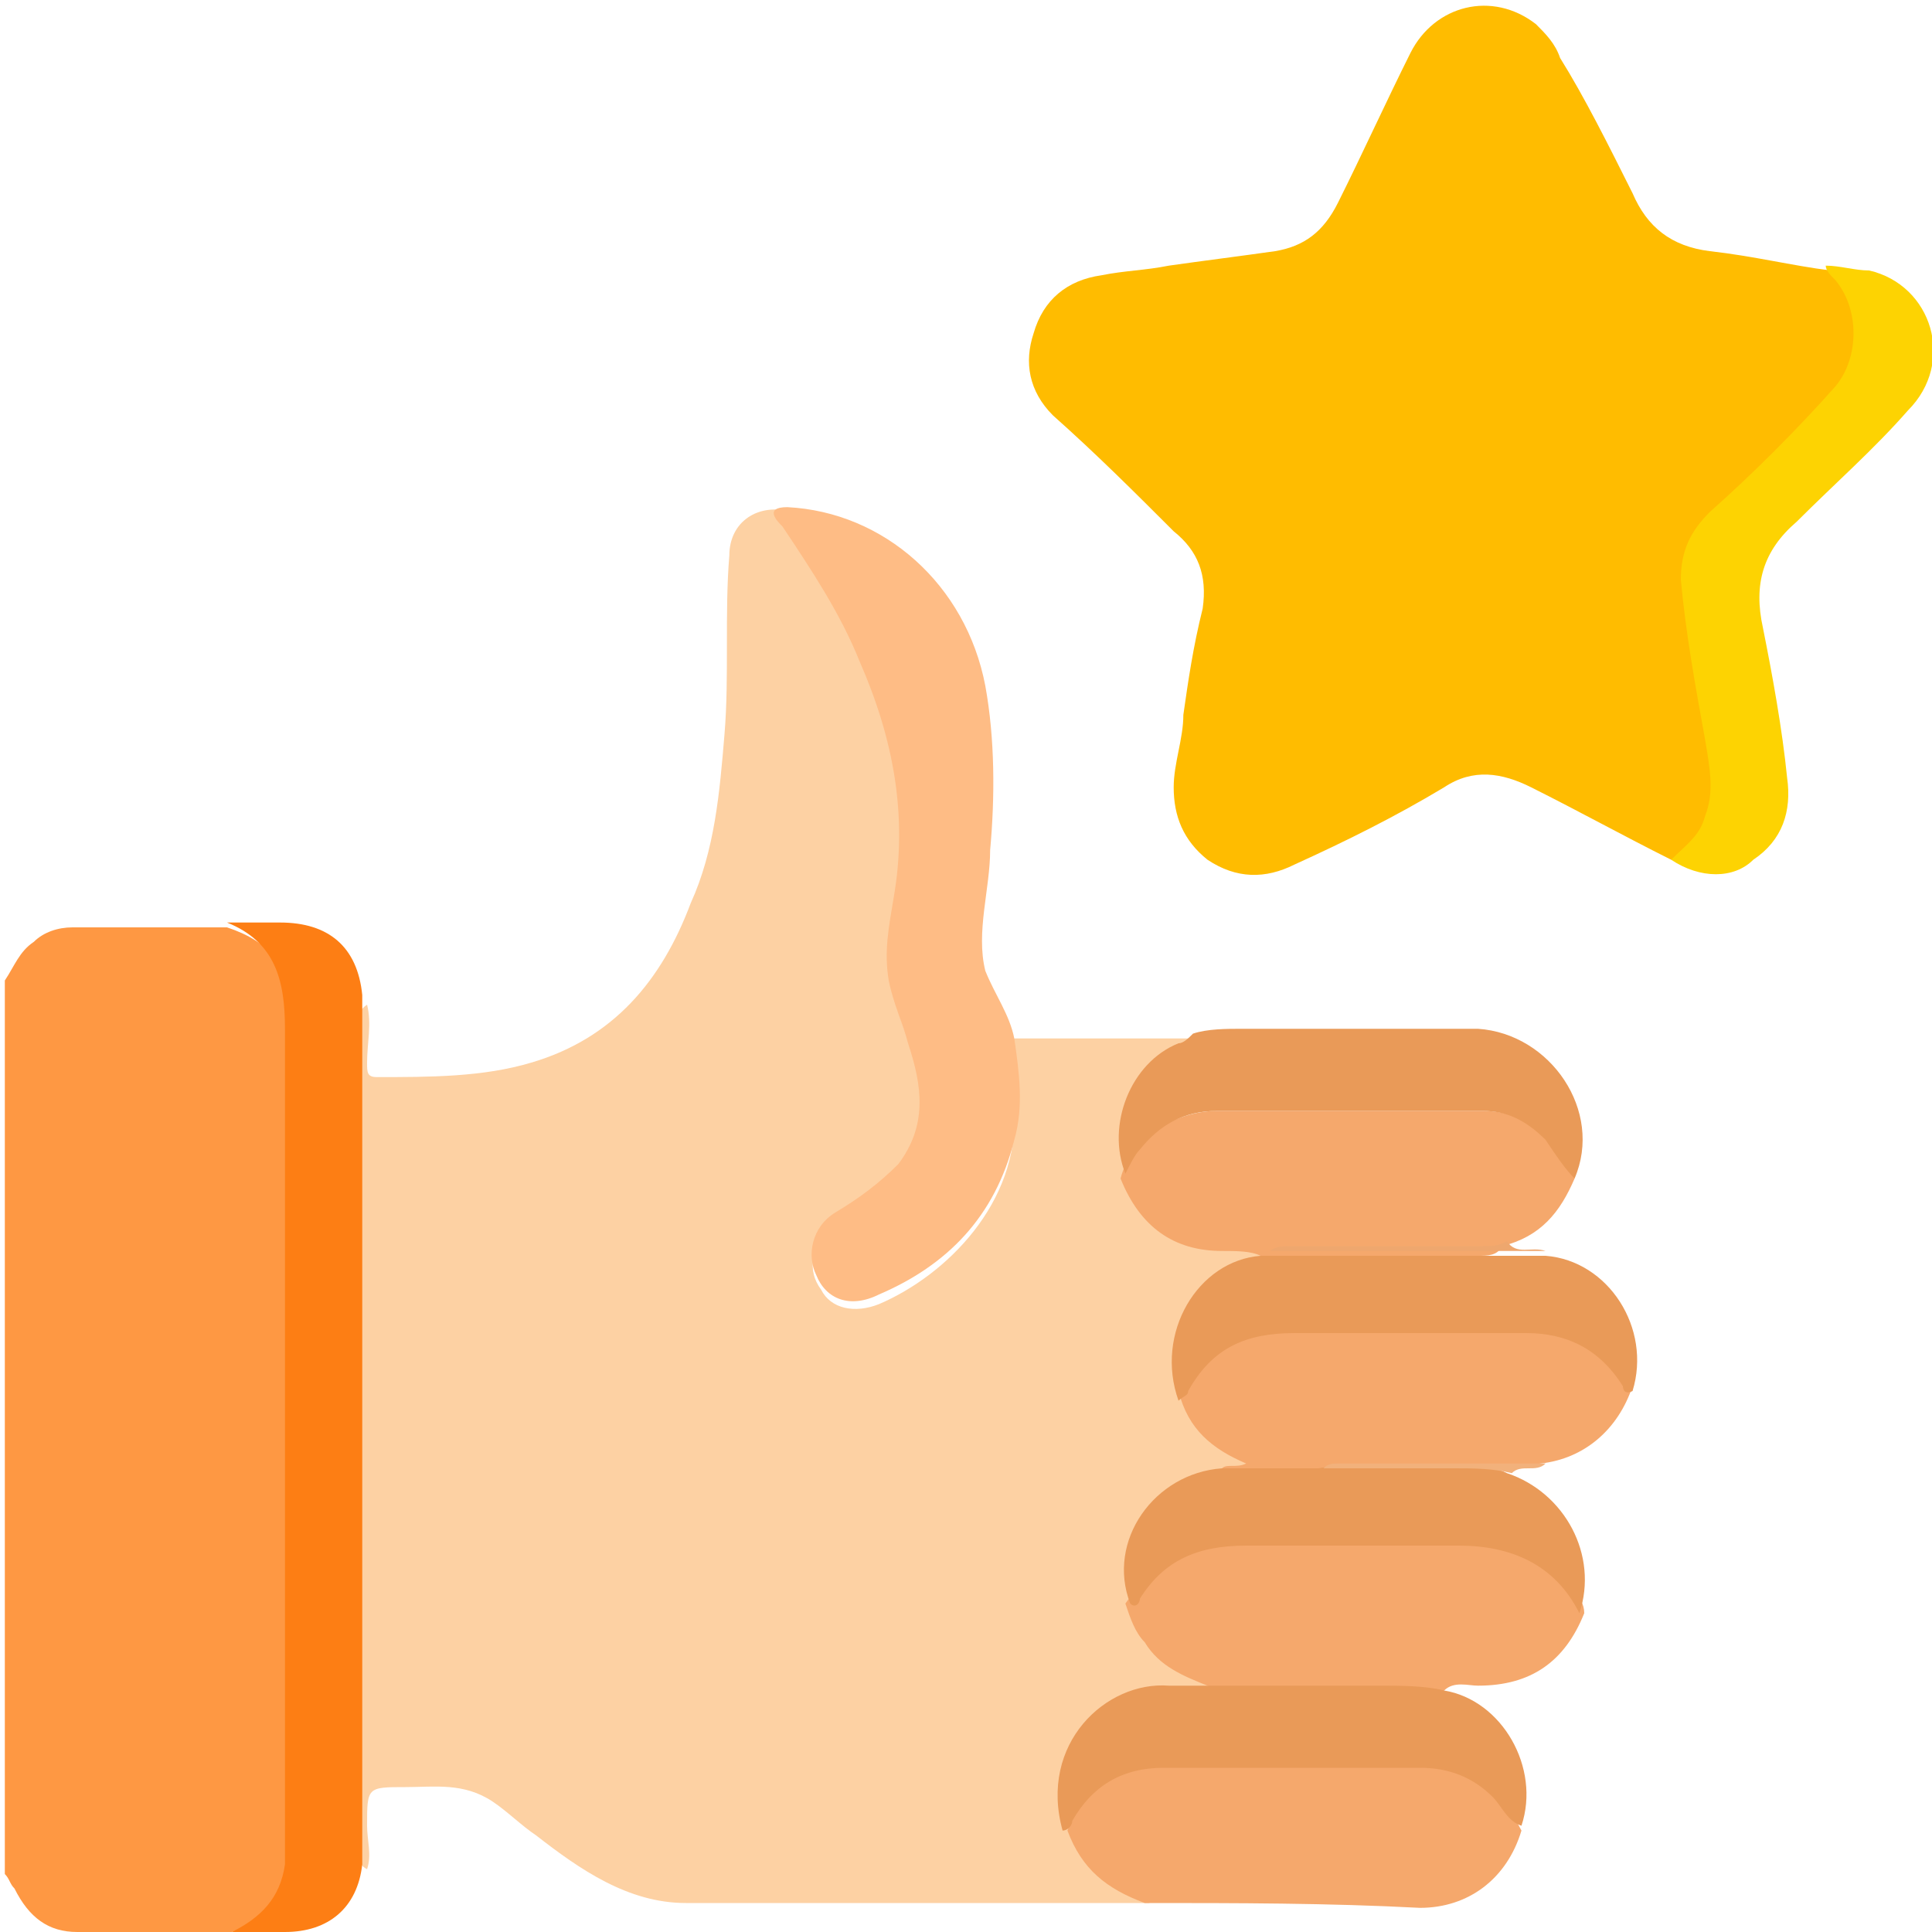
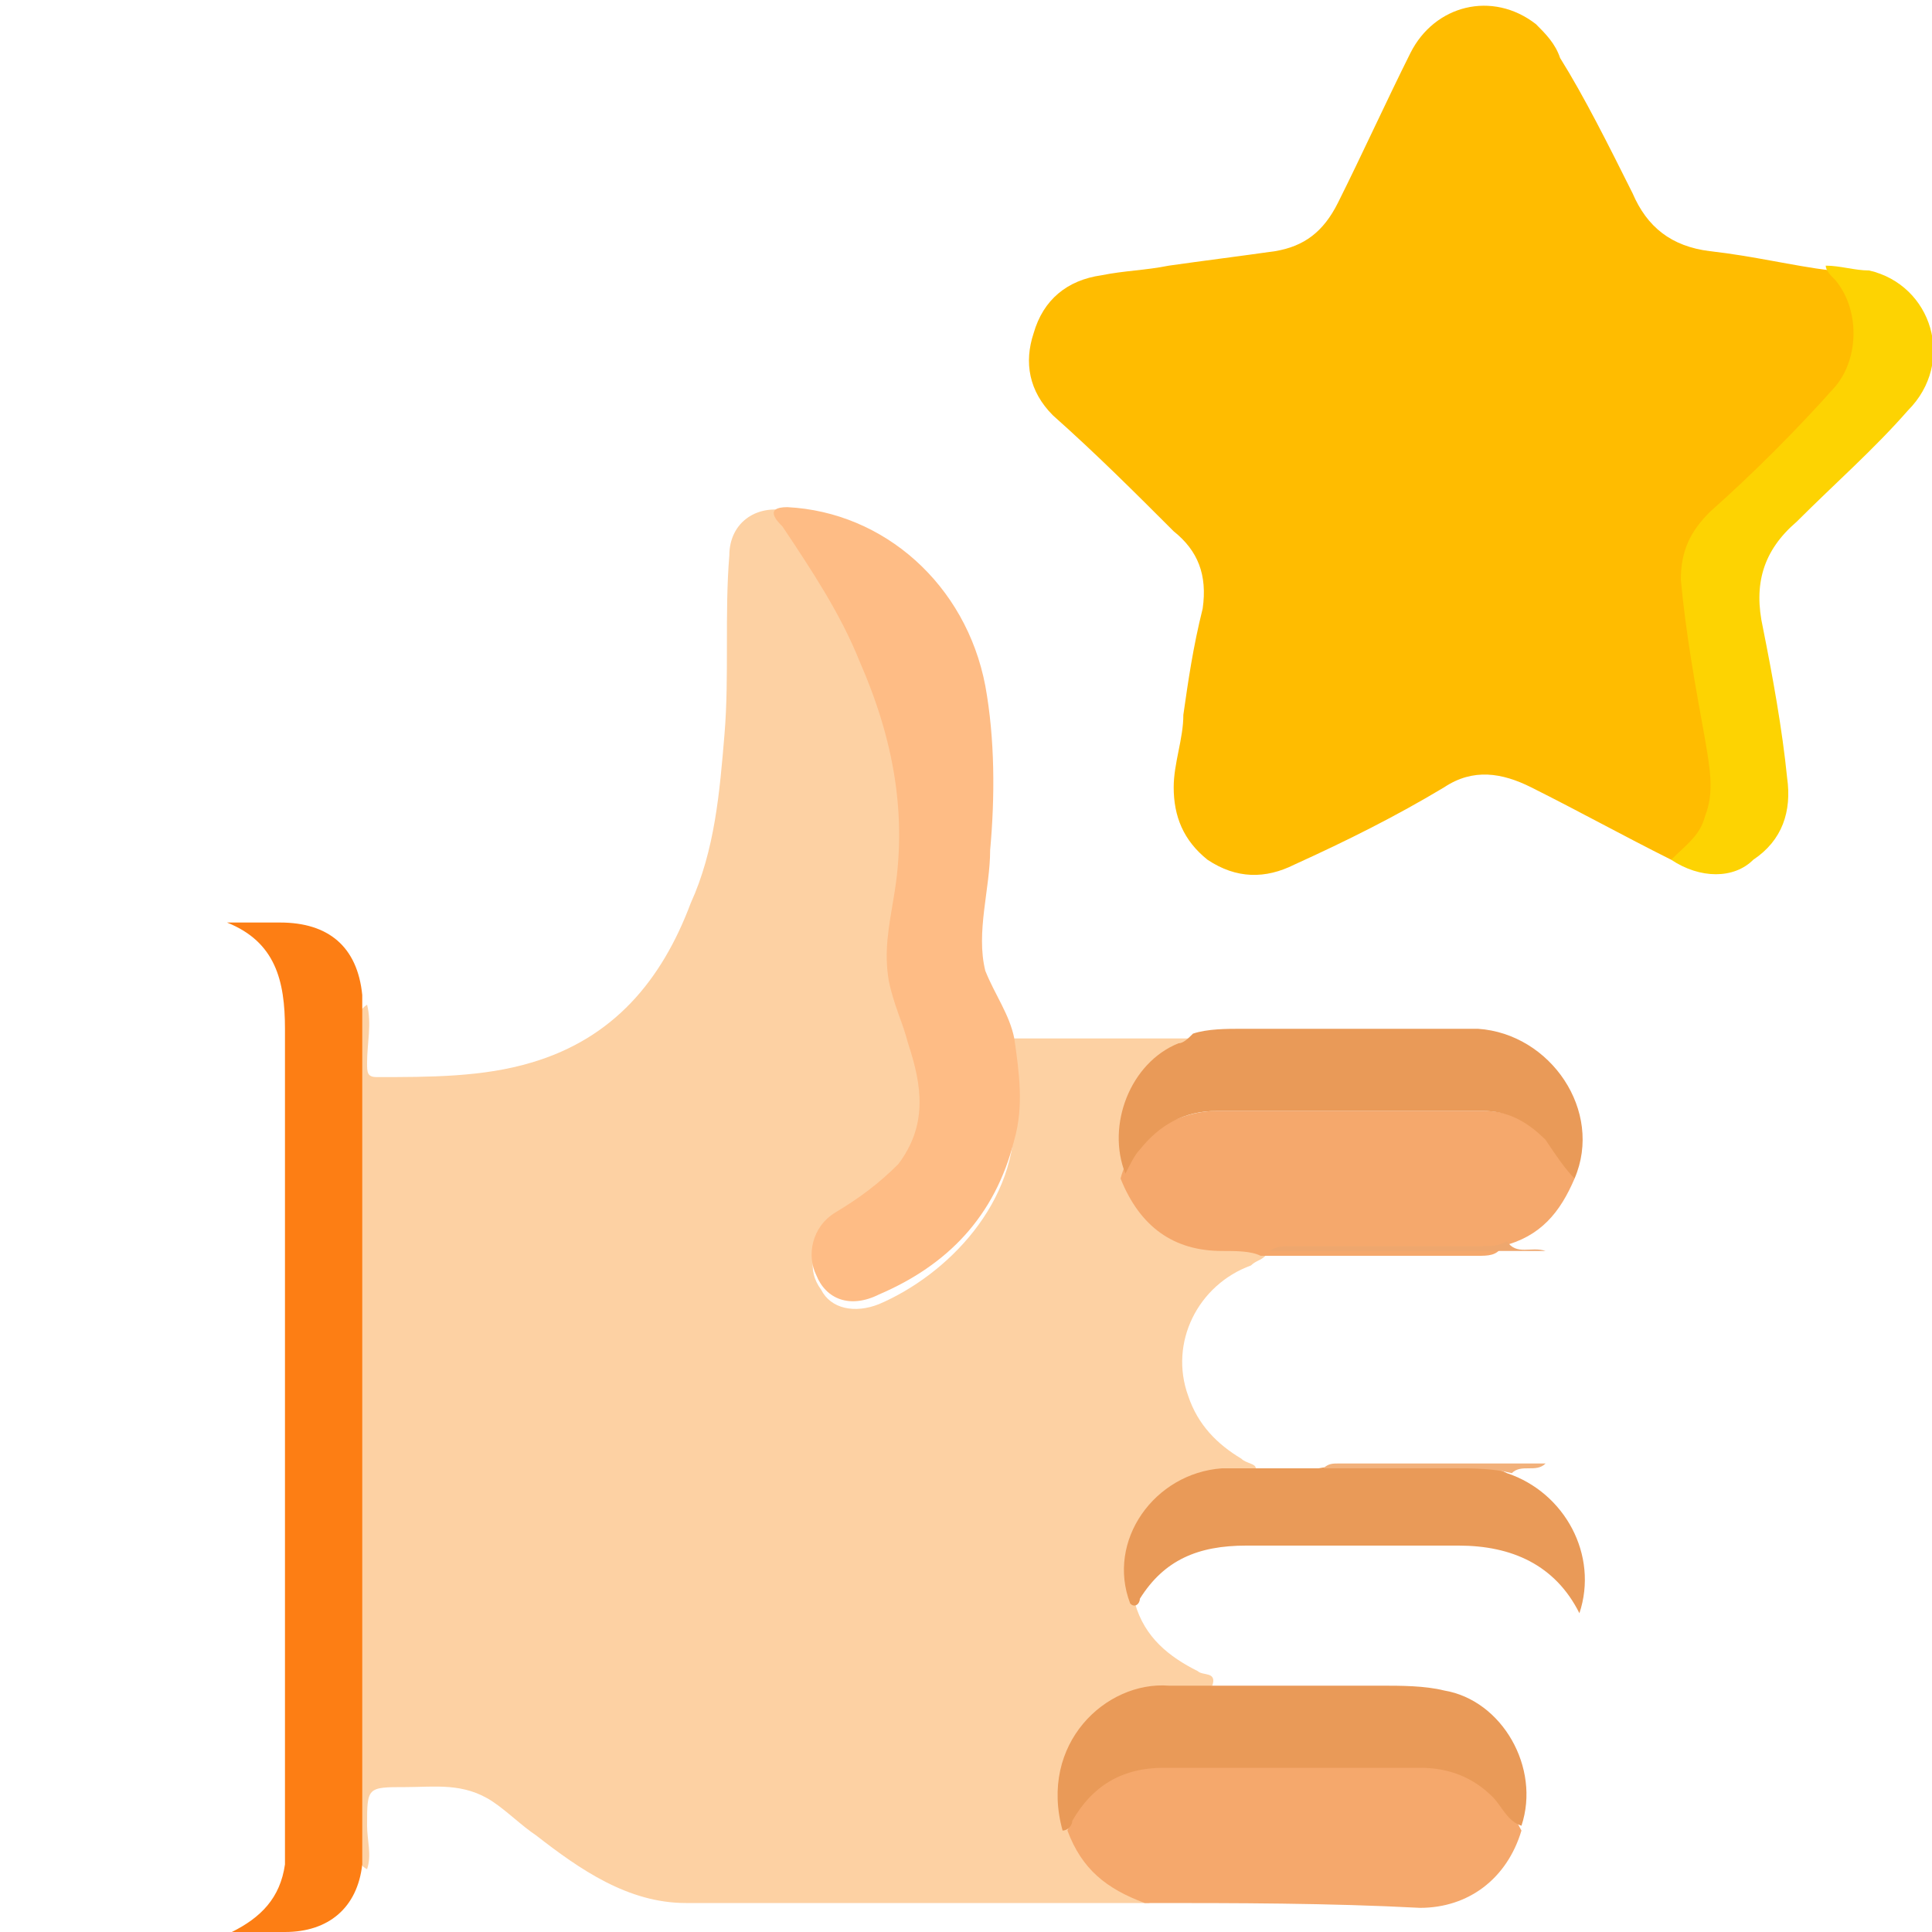
<svg xmlns="http://www.w3.org/2000/svg" version="1.1" id="Layer_1" x="0px" y="0px" viewBox="0 0 40 40" style="enable-background:new 0 0 40 40;" xml:space="preserve">
  <style type="text/css">
	.st0{opacity:0.8;fill:#FD7E14;}
	.st1{fill:#FDD1A3;}
	.st2{fill:#FFBC00;}
	.st3{fill:#FEBC85;}
	.st4{fill:#FD7E14;}
	.st5{fill:#F5A86C;}
	.st6{fill:#FDD302;}
	.st7{fill:#E99A58;}
	.st8{fill:#EEA76E;}
	.st9{fill:#F2B17B;}
</style>
  <g>
-     <path class="st0" d="M4.8,40c-1.1,0-2.1,0-3.2,0c-0.6,0-1-0.3-1.3-0.9c-0.1-0.1-0.1-0.2-0.2-0.3c0-6.2,0-12.3,0-18.5   c0.2-0.3,0.3-0.6,0.6-0.8c0.2-0.2,0.5-0.3,0.8-0.3c1.1,0,2.1,0,3.2,0c0.9,0.3,1.3,0.8,1.3,1.8c0,1.9,0,3.7,0,5.6   c0,3.7,0,7.5,0,11.2c0,0.2,0,0.3,0,0.5C6,39.2,5.6,39.7,4.8,40z" />
    <path class="st1" d="M21,21.5c1.2,0,2.4,0,3.7,0c0,0.2-0.2,0.2-0.3,0.3c-1,0.5-1.4,1.6-1,2.6c0.4,1,1.1,1.4,2.2,1.4   c0.2,0,0.4-0.1,0.6,0.2c-0.1,0.1-0.2,0.1-0.3,0.2c-1.1,0.4-1.7,1.6-1.3,2.7c0.2,0.6,0.6,1,1.1,1.3c0.1,0.1,0.3,0.1,0.3,0.2   c0,0.2-0.2,0.1-0.4,0.1c-0.1,0-0.1,0-0.2,0c-1.2,0.1-2.3,1.3-1.9,2.7c0.2,0.7,0.7,1.1,1.3,1.4c0.1,0.1,0.4,0,0.3,0.3   C24.8,35,24.6,35,24.4,35c-1.3-0.1-2.7,1-2.2,2.8c0.2,0.6,0.6,1.1,1.3,1.4c0.1,0,0.3,0,0.3,0.2c-3.2,0-6.4,0-9.6,0   c-1.2,0-2.2-0.7-3.1-1.4c-0.3-0.2-0.6-0.5-0.9-0.7c-0.6-0.4-1.2-0.3-1.8-0.3c-0.8,0-0.8,0-0.8,0.8c0,0.3,0.1,0.6,0,0.9   c-0.2-0.1-0.2-0.3-0.2-0.5c0-0.7,0-1.4,0-2.1c0-4.9,0-9.8,0-14.6c0-0.2-0.1-0.5,0.2-0.7c0.1,0.4,0,0.8,0,1.2c0,0.2,0,0.3,0.2,0.3   c1.1,0,2.2,0,3.2-0.3c1.7-0.5,2.7-1.7,3.3-3.3c0.5-1.1,0.6-2.3,0.7-3.5c0.1-1.2,0-2.5,0.1-3.7c0-0.7,0.6-1.1,1.3-0.9   c-0.1,0.1-0.2,0.1-0.2,0.1c0.5,0.8,1.1,1.7,1.5,2.6c0.6,1.3,0.9,2.7,1,4.1c0,0.4,0,0.9-0.1,1.3c-0.2,1-0.2,1.9,0.2,2.8   c0.1,0.2,0.2,0.5,0.2,0.8c0.2,1.1-0.2,2-1.1,2.7c-0.2,0.1-0.5,0.3-0.7,0.5c-0.4,0.3-0.5,0.8-0.2,1.2c0.2,0.4,0.7,0.5,1.2,0.3   c1.4-0.6,2.9-2.1,2.8-4c0-0.3,0-0.6,0-0.9C20.9,21.7,20.9,21.6,21,21.5z" />
    <path class="st2" d="M34.6,17.8c-1-0.5-1.9-1-2.9-1.5c-0.6-0.3-1.2-0.4-1.8,0c-1,0.6-2,1.1-3.1,1.6c-0.6,0.3-1.2,0.3-1.8-0.1   c-0.5-0.4-0.7-0.9-0.7-1.5c0-0.5,0.2-1,0.2-1.5c0.1-0.7,0.2-1.4,0.4-2.2c0.1-0.7-0.1-1.2-0.6-1.6c-0.8-0.8-1.6-1.6-2.5-2.4   c-0.5-0.5-0.6-1.1-0.4-1.7c0.2-0.7,0.7-1.1,1.4-1.2c0.5-0.1,0.9-0.1,1.4-0.2c0.7-0.1,1.5-0.2,2.2-0.3c0.6-0.1,1-0.4,1.3-1   c0.5-1,1-2.1,1.5-3.1c0.5-1,1.7-1.3,2.6-0.6c0.2,0.2,0.4,0.4,0.5,0.7C32.8,2,33.3,3,33.8,4c0.3,0.7,0.8,1.1,1.6,1.2   c0.9,0.1,1.7,0.3,2.5,0.4c0.8,0.5,1,1.8,0.3,2.5c-0.8,0.9-1.6,1.7-2.5,2.5c-0.6,0.5-0.9,1.2-0.7,2c0.2,1.1,0.4,2.2,0.6,3.2   c0.1,0.4,0.1,0.9-0.1,1.3C35.2,17.4,35,17.7,34.6,17.8z" />
    <path class="st3" d="M21,21.5c0.1,0.7,0.2,1.4,0,2.1c-0.4,1.6-1.4,2.6-2.8,3.2c-0.6,0.3-1.1,0.1-1.3-0.4c-0.2-0.4-0.1-1,0.4-1.3   c0.5-0.3,0.9-0.6,1.3-1c0.6-0.8,0.5-1.6,0.2-2.5c-0.1-0.4-0.3-0.8-0.4-1.3c-0.1-0.6,0-1.1,0.1-1.7c0.3-1.7,0-3.3-0.7-4.9   c-0.4-1-1-1.9-1.6-2.8c-0.1-0.1-0.4-0.4,0.1-0.4c2,0.1,3.7,1.6,4.1,3.7c0.2,1.1,0.2,2.3,0.1,3.4c0,0.8-0.3,1.7-0.1,2.5   C20.6,20.6,20.9,21,21,21.5z" />
    <path class="st4" d="M7.5,20.6c0,3.6,0,7.1,0,10.7c0,2.4,0,4.9,0,7.3C7.4,39.5,6.8,40,5.9,40c-0.4,0-0.7,0-1.1,0   c0.6-0.3,1-0.7,1.1-1.4c0-0.2,0-0.3,0-0.5c0-5.6,0-11.2,0-16.8c0-1-0.2-1.8-1.2-2.2c0.4,0,0.7,0,1.1,0C6.8,19.1,7.4,19.6,7.5,20.6z   " />
-     <path class="st5" d="M25,34.9c-0.5-0.2-1-0.4-1.3-0.9c-0.2-0.2-0.3-0.5-0.4-0.8c0.5-0.7,1-1.3,1.9-1.3c1.9-0.1,3.8-0.1,5.7,0   c0.7,0,1.3,0.4,1.7,1c0.1,0.2,0.2,0.3,0.2,0.5c-0.4,1-1.1,1.5-2.2,1.5c-0.2,0-0.5-0.1-0.7,0.1c-0.1,0.1-0.2,0.1-0.3,0.1   c-1.3-0.1-2.7,0-4,0C25.4,35,25.2,35,25,34.9z" />
-     <path class="st5" d="M25.3,30.4c0.1-0.1,0.3,0,0.5-0.1c-0.7-0.3-1.2-0.7-1.4-1.5c0.3-0.8,1.1-1.4,2-1.4c1.8,0,3.6,0,5.4,0   c0.8,0,1.4,0.4,1.9,1.1c0,0.1,0.1,0.2,0.1,0.2c-0.3,0.9-1,1.5-1.9,1.6c-1.3,0.2-2.6,0.1-4,0.1c-0.2,0-0.4,0-0.7,0.1   c-0.6,0.1-1.1,0-1.7,0C25.5,30.5,25.4,30.5,25.3,30.4z" />
    <path class="st5" d="M23.7,39.4c-0.8-0.3-1.3-0.7-1.6-1.5c0.3-0.8,1.1-1.4,1.9-1.4c1.8,0,3.7,0,5.5,0c0.9,0,1.6,0.6,2,1.4   c-0.3,1-1.1,1.6-2.1,1.6C27.5,39.4,25.6,39.4,23.7,39.4z" />
    <path class="st5" d="M26.1,26c-0.2-0.1-0.5-0.1-0.8-0.1c-1,0-1.7-0.5-2.1-1.5c0.2-0.8,1.1-1.4,2-1.4c1.4,0,2.8,0,4.3,0   c0.4,0,0.8,0,1.2,0c0.9,0,1.7,0.6,1.9,1.4c-0.3,0.7-0.7,1.2-1.5,1.4C31,26,30.8,26,30.6,26c-1.2,0-2.5,0-3.7,0c-0.2,0-0.4,0-0.5,0   C26.2,26,26.1,26,26.1,26z" />
    <path class="st6" d="M34.6,17.8c0.3-0.3,0.6-0.5,0.7-0.9c0.2-0.5,0.1-1,0-1.6c-0.2-1.1-0.4-2.2-0.5-3.3c0-0.6,0.2-1,0.6-1.4   c0.9-0.8,1.8-1.7,2.6-2.6c0.5-0.6,0.5-1.6,0-2.2c-0.1-0.1-0.2-0.2-0.2-0.3c0.3,0,0.6,0.1,0.9,0.1c1.3,0.3,1.8,1.9,0.8,2.9   c-0.7,0.8-1.5,1.5-2.3,2.3c-0.7,0.6-0.9,1.3-0.7,2.2c0.2,1,0.4,2.1,0.5,3.1c0.1,0.7-0.1,1.3-0.7,1.7C35.9,18.2,35.2,18.2,34.6,17.8   z" />
    <path class="st7" d="M32.6,24.4c-0.2-0.2-0.4-0.5-0.6-0.8c-0.4-0.4-0.8-0.6-1.3-0.6c-1.8,0-3.7,0-5.5,0c-0.7,0-1.2,0.3-1.6,0.8   c-0.1,0.1-0.2,0.3-0.3,0.5c-0.4-1,0.1-2.3,1.1-2.7c0.1,0,0.2-0.1,0.3-0.2c0.3-0.1,0.7-0.1,1-0.1c1.6,0,3.2,0,4.9,0   C32.1,21.4,33.2,23,32.6,24.4z" />
    <path class="st7" d="M31.5,37.8c-0.3-0.1-0.4-0.4-0.6-0.6c-0.4-0.4-0.9-0.6-1.5-0.6c-1.8,0-3.5,0-5.3,0c-0.9,0-1.5,0.4-1.9,1.1   c0,0.1-0.1,0.2-0.2,0.2c-0.5-1.8,0.9-3.1,2.2-3c0.3,0,0.5,0,0.8,0c1.2,0,2.4,0,3.6,0c0.4,0,0.9,0,1.3,0.1   C31.1,35.2,31.9,36.6,31.5,37.8z" />
    <path class="st7" d="M25.3,30.4c0.7,0,1.4,0,2,0c0.5-0.1,1,0,1.5,0c0.6,0,1.3,0,1.9,0c0.2,0,0.3,0,0.5,0.1c1.2,0.4,1.9,1.7,1.5,2.9   c-0.5-1-1.4-1.4-2.5-1.4c-1.5,0-3,0-4.4,0c-1,0-1.7,0.3-2.2,1.1c0,0.1-0.1,0.2-0.2,0.1C22.9,31.9,23.9,30.5,25.3,30.4z" />
-     <path class="st7" d="M26.1,26c0.1,0,0.1,0,0.2,0c0.1,0,0.1,0,0.2,0c1.8,0,3.5,0,5.3,0c0.1,0,0.1,0,0.2,0c1.3,0.1,2.2,1.5,1.8,2.8   c-0.2,0.1-0.2-0.1-0.2-0.1c-0.5-0.8-1.2-1.1-2-1.1c-1.6,0-3.2,0-4.8,0c-1,0-1.7,0.3-2.2,1.2c0,0.1-0.1,0.1-0.2,0.2   C23.9,27.6,24.8,26.1,26.1,26z" />
    <path class="st8" d="M32,25.9c-1.9,0-3.8,0-5.7,0c0.1-0.1,0.3-0.1,0.4-0.1c1.3,0,2.6,0,4,0c0.2,0,0.3,0,0.5-0.1   C31.4,26,31.7,25.8,32,25.9z" />
    <path class="st9" d="M31.3,30.5c-0.4-0.1-0.8-0.1-1.2-0.1c-0.9,0-1.8,0-2.7,0c0.1-0.1,0.2-0.1,0.3-0.1c1.4,0,2.9,0,4.3,0   C31.8,30.5,31.5,30.3,31.3,30.5z" />
  </g>
</svg>